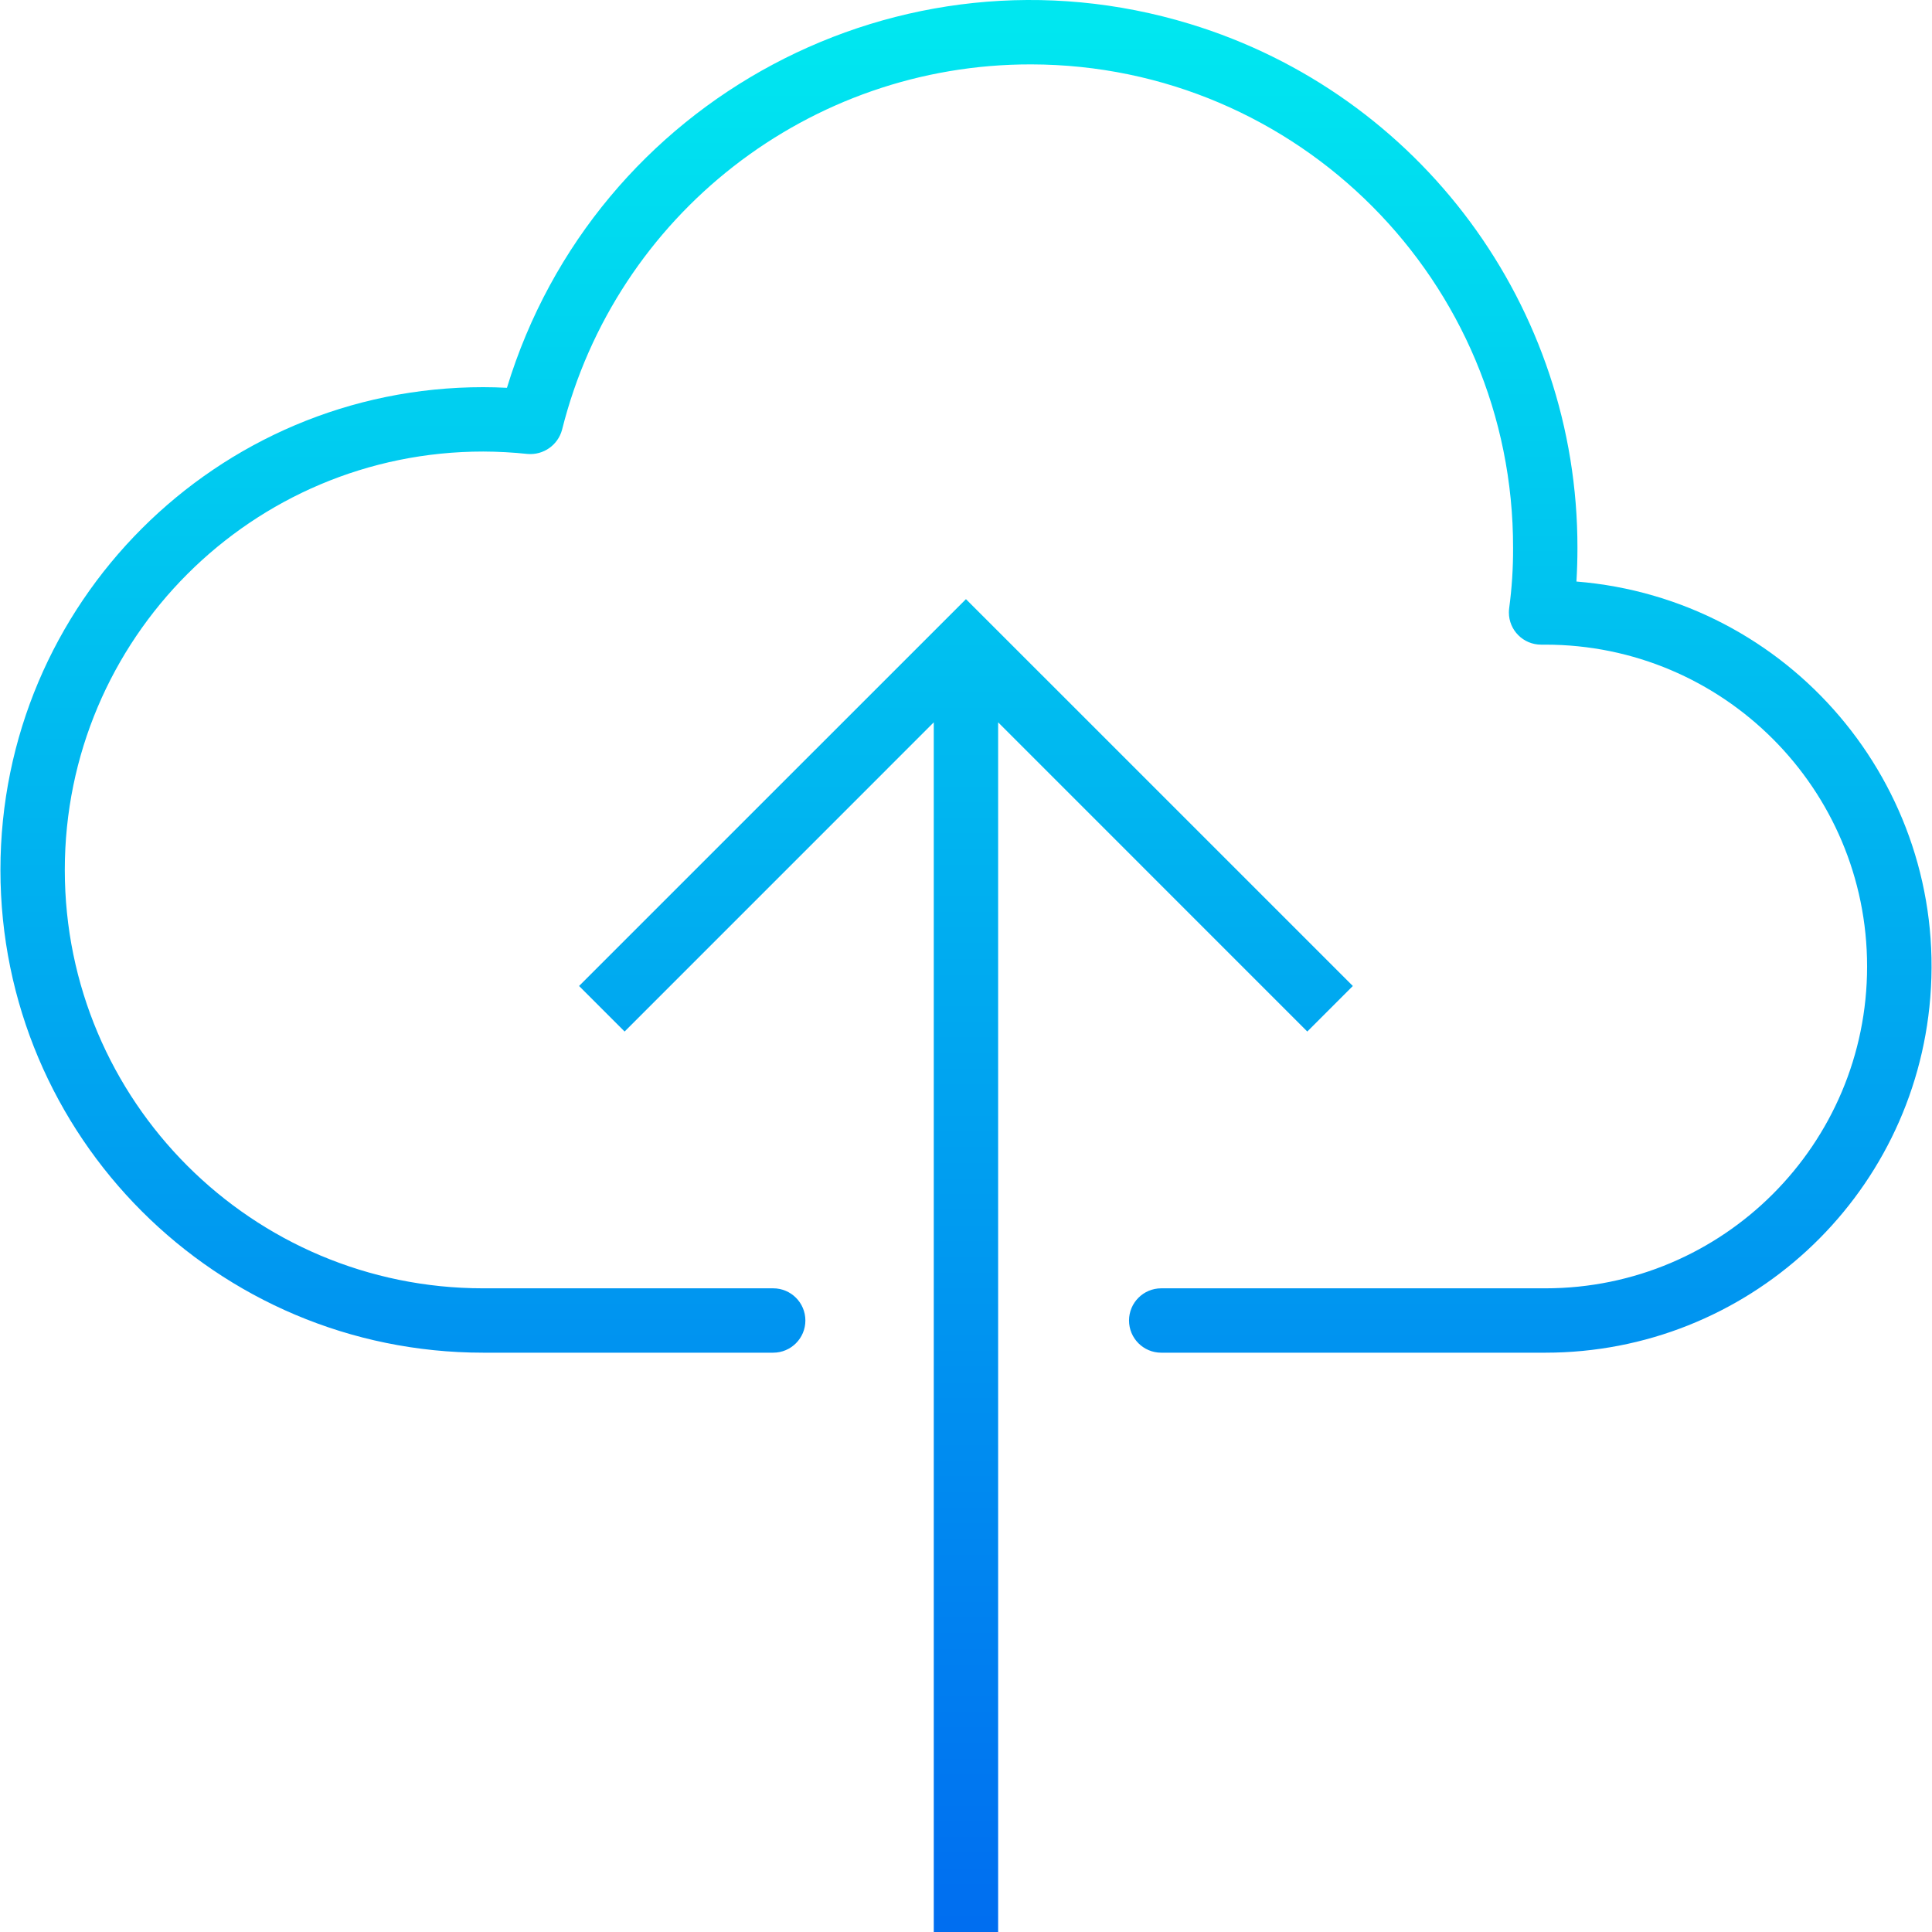
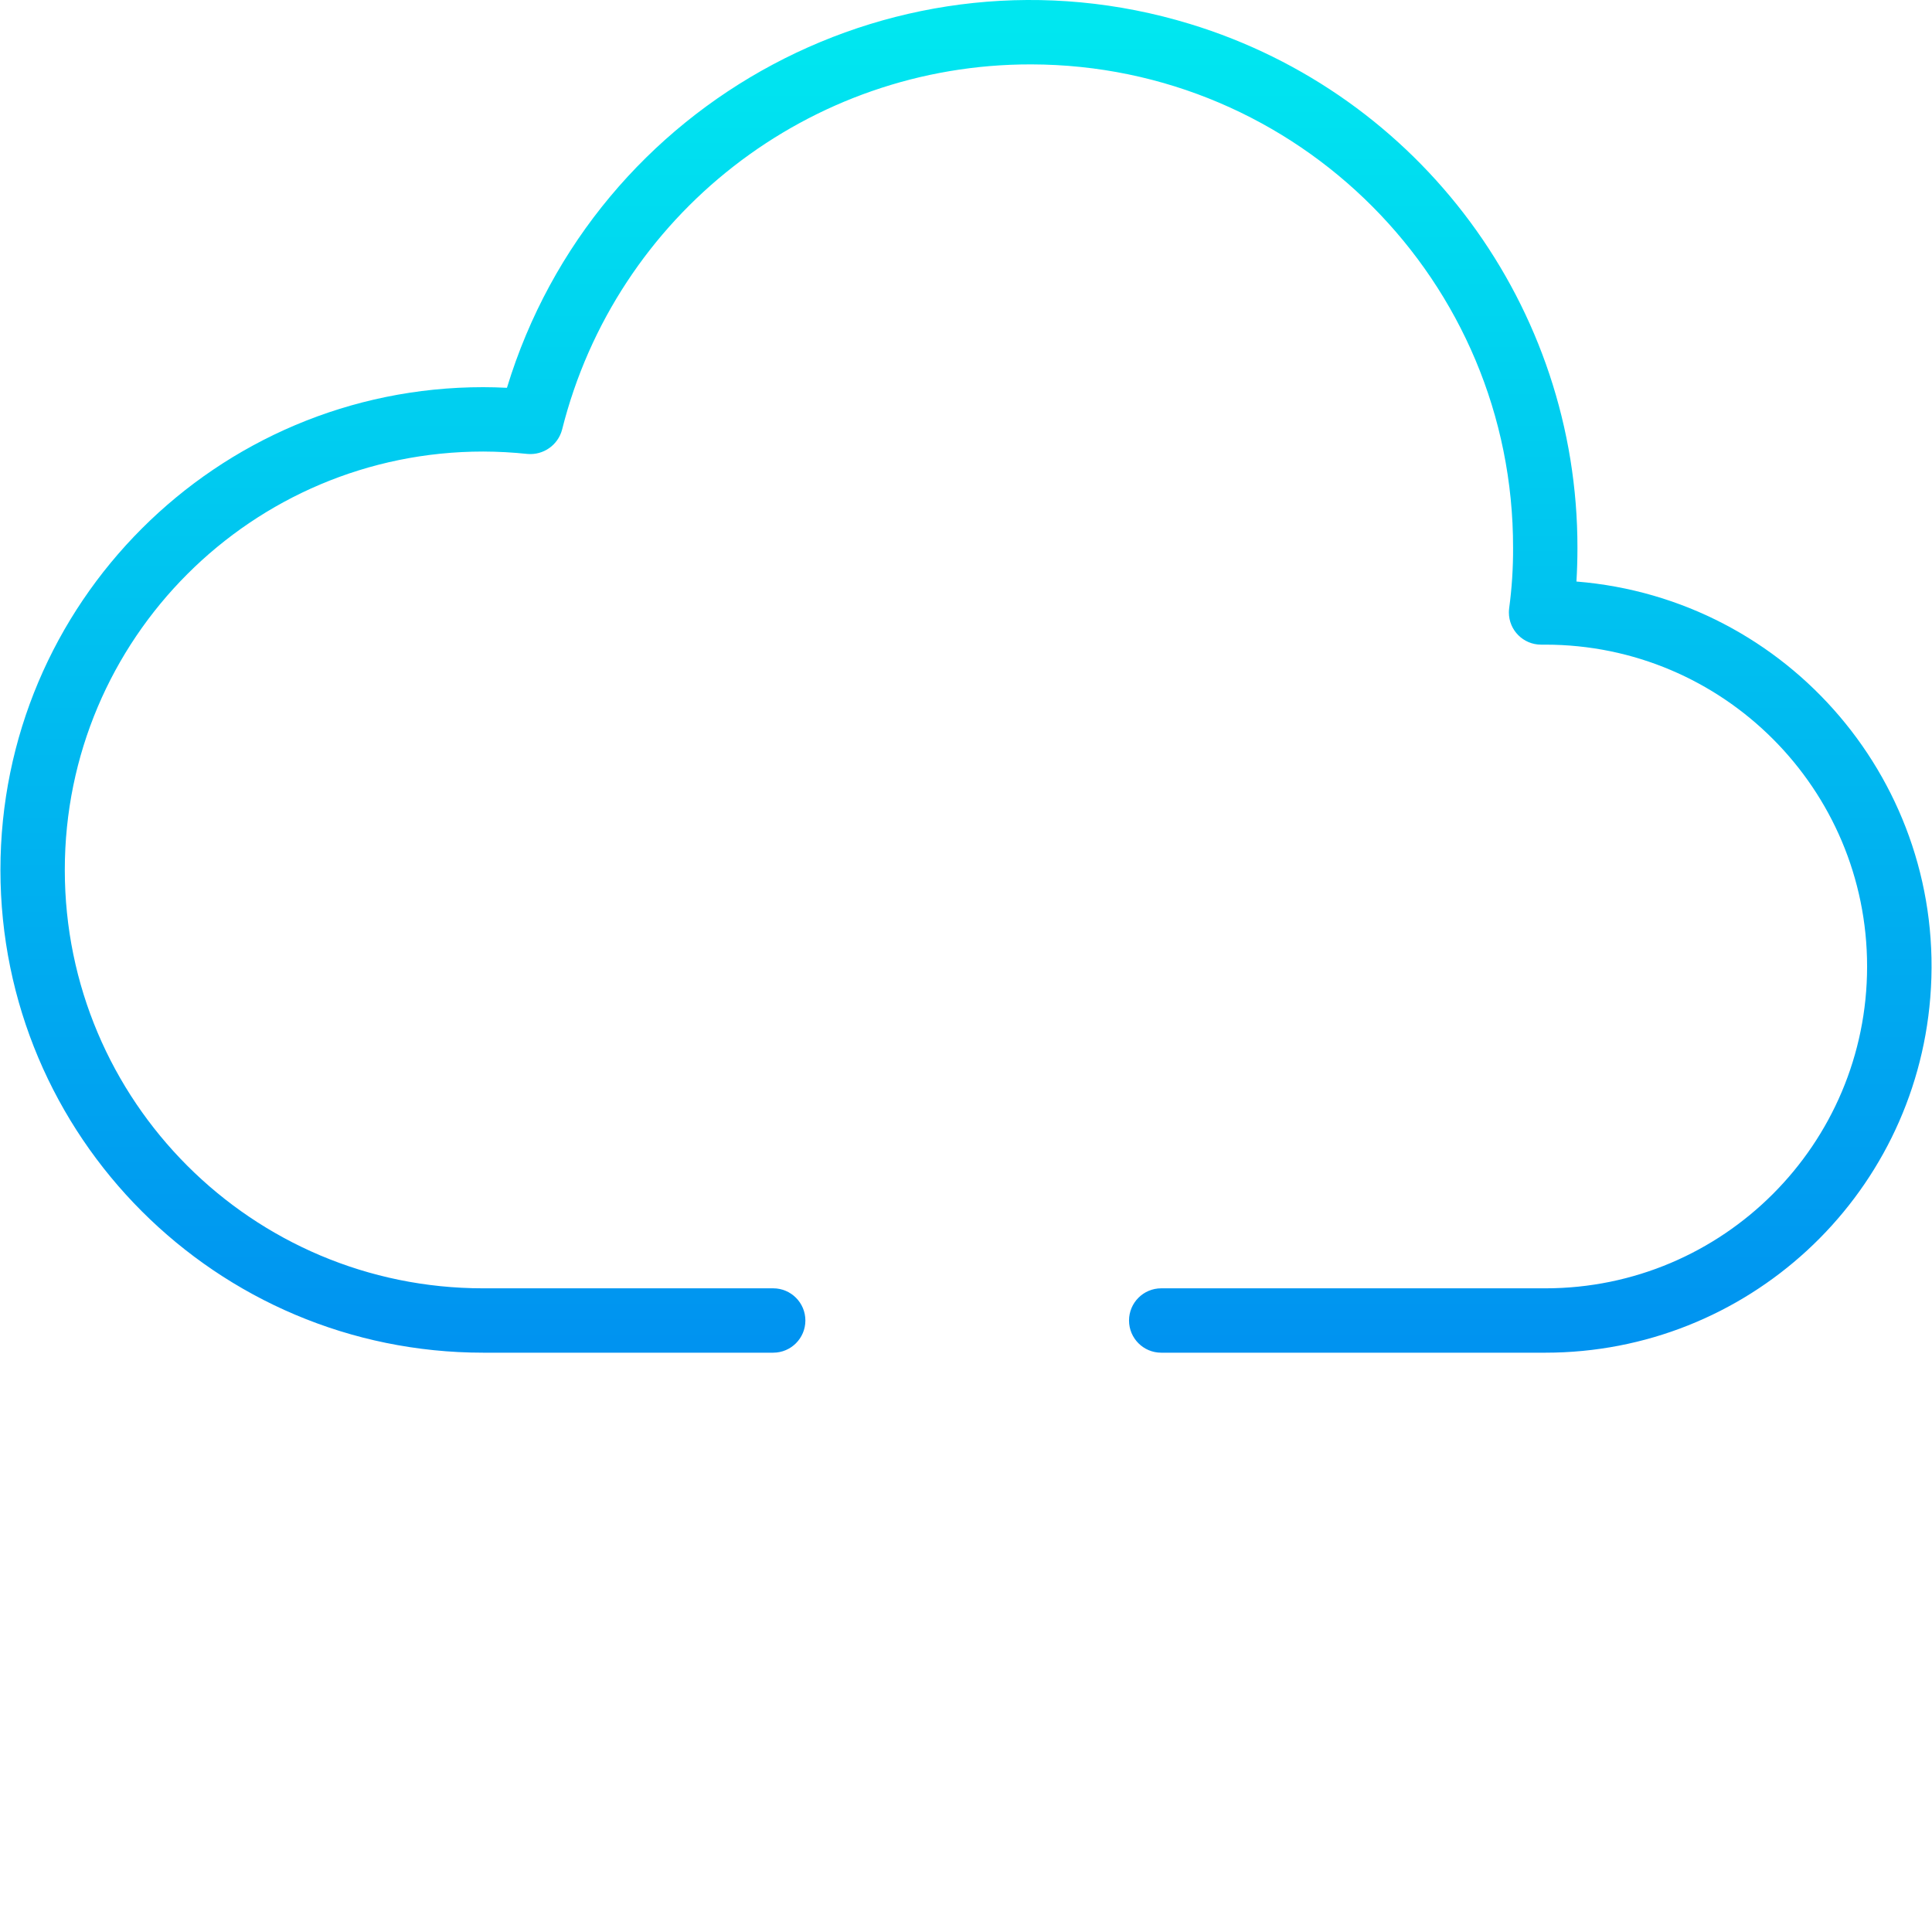
<svg xmlns="http://www.w3.org/2000/svg" version="1.1" id="Capa_1" x="0px" y="0px" viewBox="0 0 480.24 480.24" style="enable-background:new 0 0 480.24 480.24;" xml:space="preserve">
  <g>
    <linearGradient id="SVGID_1_" gradientUnits="userSpaceOnUse" x1="-26.765" y1="557.645" x2="-26.765" y2="617.108" gradientTransform="matrix(8 0 0 -8 454.242 4943.163)">
      <stop offset="0" style="stop-color:#006DF0" />
      <stop offset="1" style="stop-color:#00E7F0" />
    </linearGradient>
    <path style="fill:url(#SVGID_1_);" d="M384.108,336.24h-95.464c-4.418,0-8-3.582-8-8s3.582-8,8-8h95.464c44.183,0,80-35.817,80-80   s-35.817-80-80-80h-1.04c-4.418,0.001-8.001-3.58-8.001-7.999c0-0.362,0.024-0.723,0.073-1.081c0.665-4.945,0.989-9.93,0.968-14.92   c0.131-66.274-53.489-120.106-119.763-120.236c-55.126-0.109-103.235,37.355-116.637,90.828c-1.026,3.808-4.63,6.337-8.56,6.008   c-3.667-0.389-7.352-0.59-11.04-0.6c-57.438,0-104,46.562-104,104s46.562,104,104,104h72.088c4.418,0,8,3.582,8,8s-3.582,8-8,8   h-72.088c-66.274,0-120-53.726-120-120s53.726-120,120-120c1.928,0,3.88,0.056,5.904,0.16   c21.89-71.85,97.882-112.351,169.732-90.46c57.318,17.463,96.454,70.381,96.364,130.3c0,2.848-0.088,5.6-0.248,8.312   c52.847,4.271,92.226,50.574,87.955,103.421C475.785,297.839,434.136,336.25,384.108,336.24z" />
    <linearGradient id="SVGID_2_" gradientUnits="userSpaceOnUse" x1="-26.767" y1="557.645" x2="-26.767" y2="617.108" gradientTransform="matrix(8 0 0 -8 454.242 4943.163)">
      <stop offset="0" style="stop-color:#006DF0" />
      <stop offset="1" style="stop-color:#00E7F0" />
    </linearGradient>
-     <path style="fill:url(#SVGID_2_);" d="M336.276,245.088l-96.168-96.16l-96.168,96.16l11.32,11.32l76.848-76.856V480.24h16V179.552   l76.848,76.856L336.276,245.088z" />
  </g>
  <g>
</g>
  <g>
</g>
  <g>
</g>
  <g>
</g>
  <g>
</g>
  <g>
</g>
  <g>
</g>
  <g>
</g>
  <g>
</g>
  <g>
</g>
  <g>
</g>
  <g>
</g>
  <g>
</g>
  <g>
</g>
  <g>
</g>
</svg>